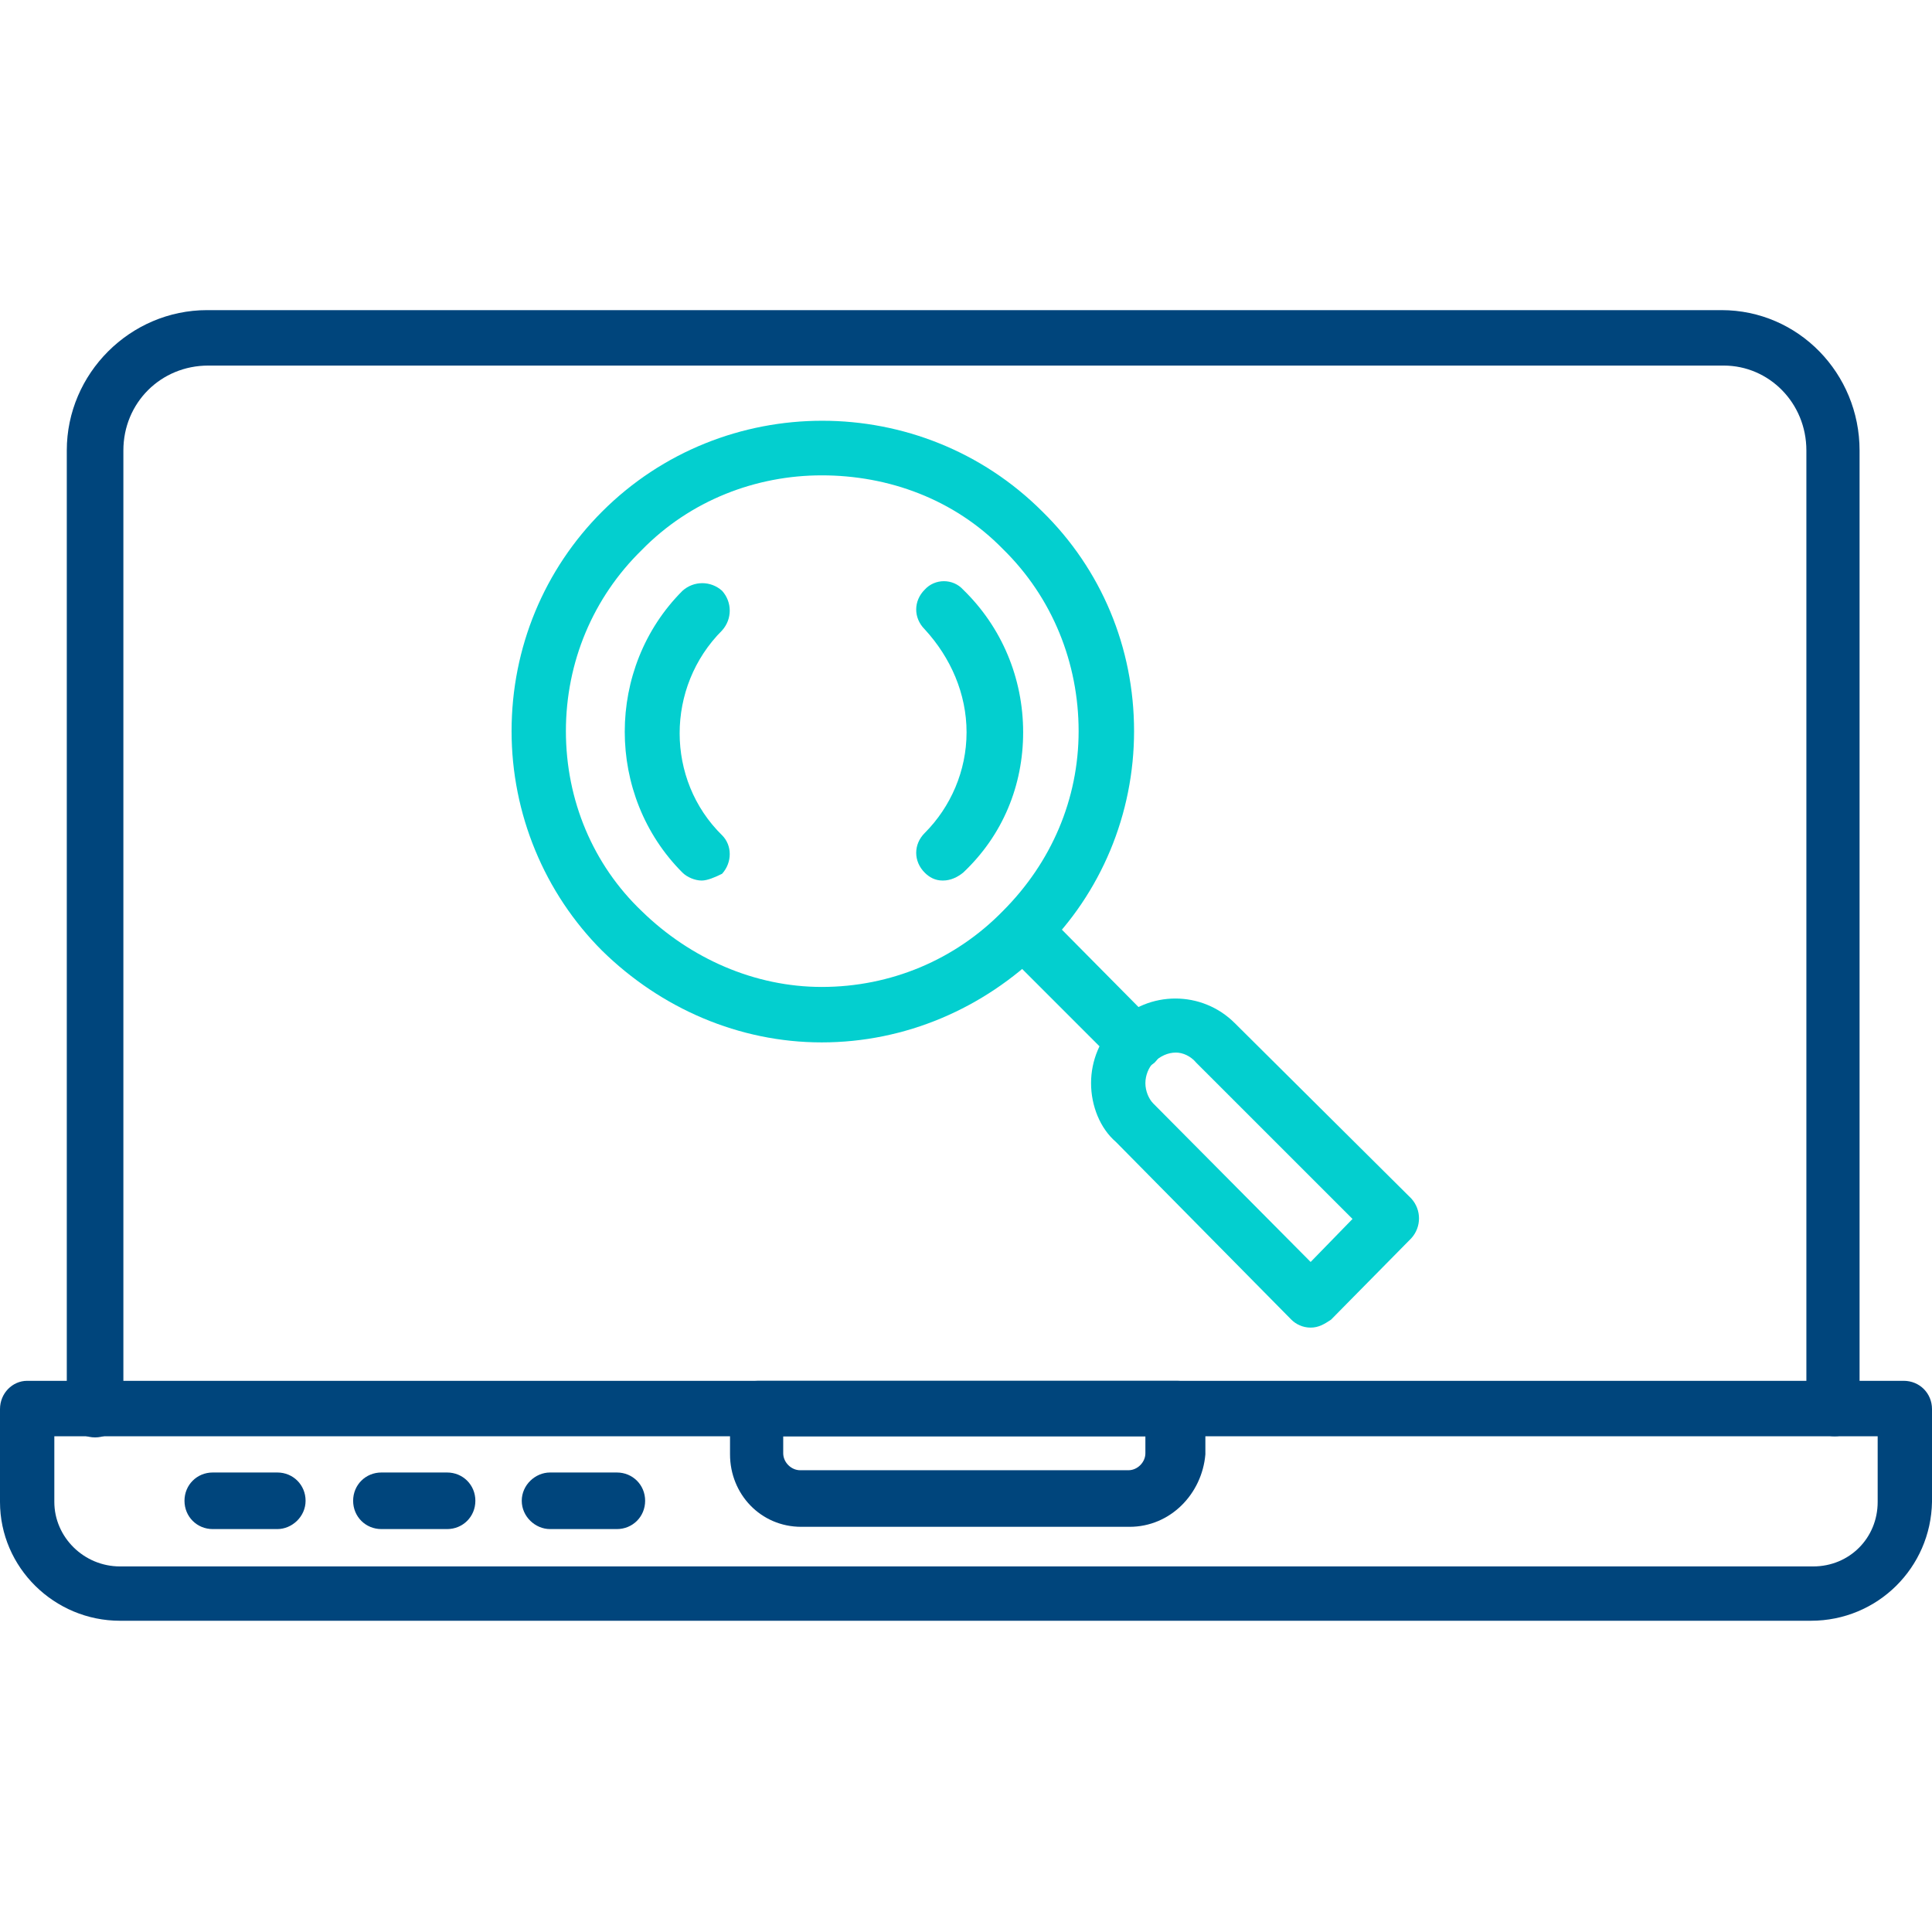
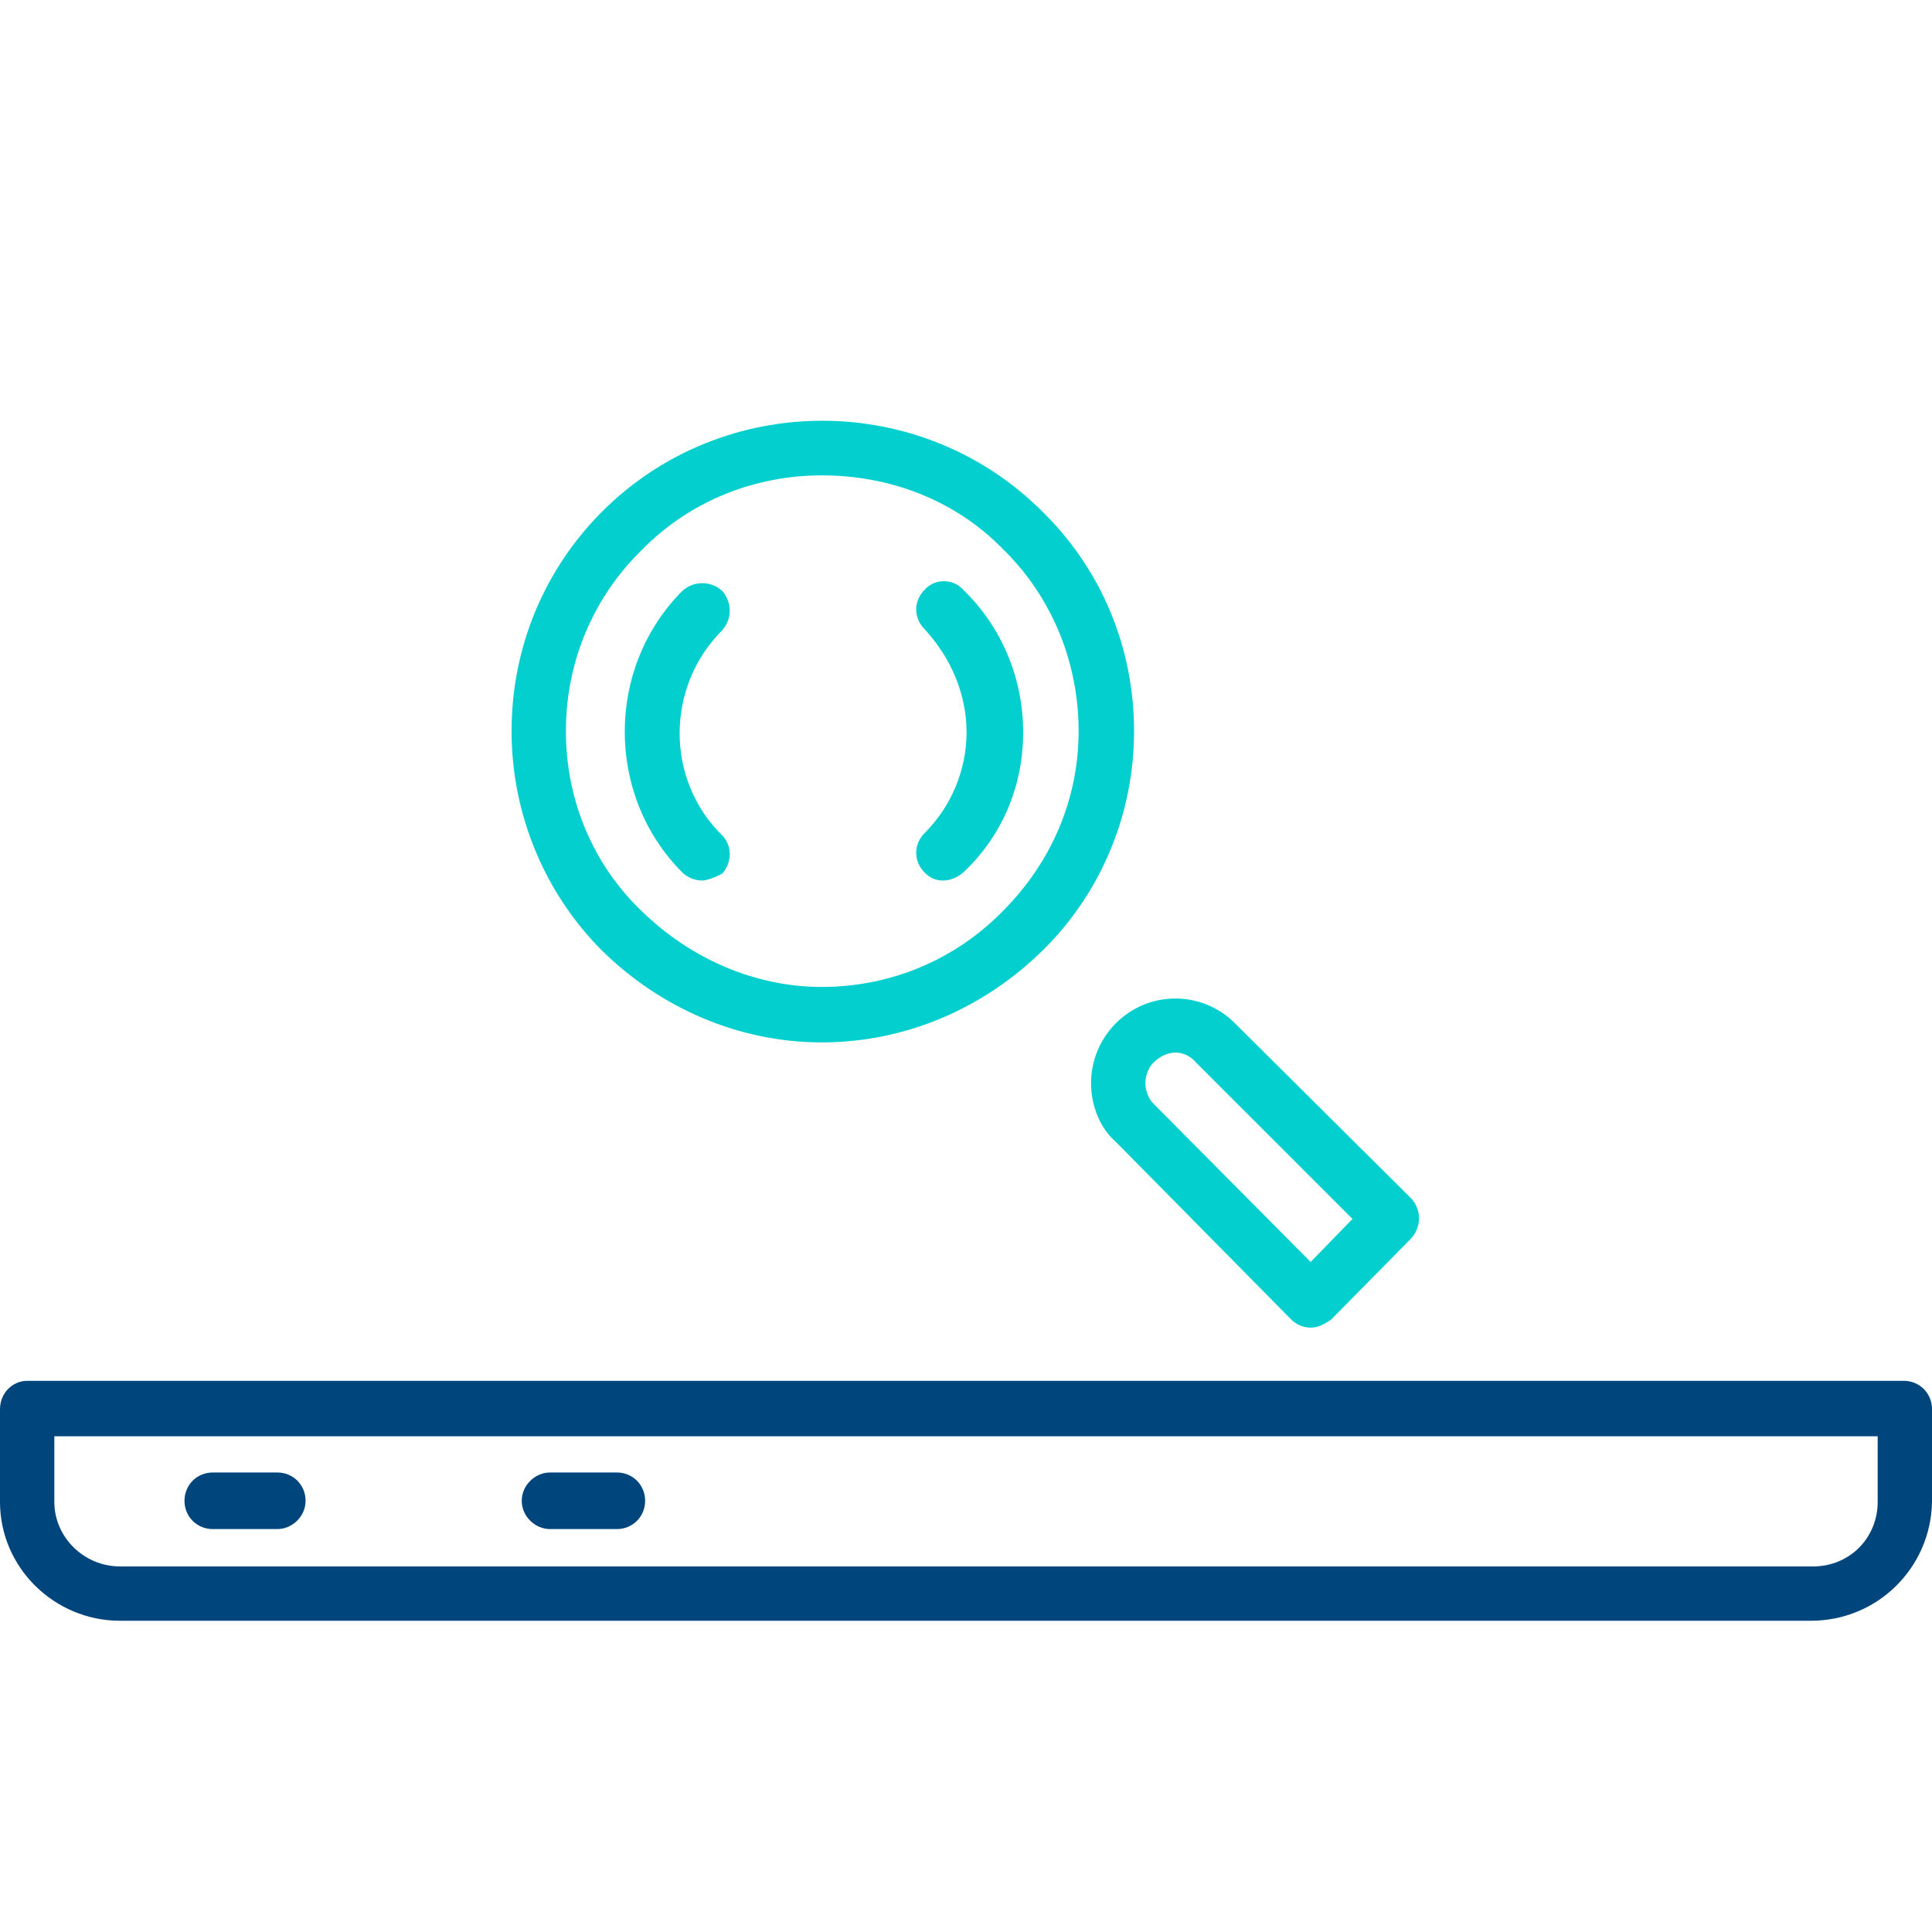
<svg xmlns="http://www.w3.org/2000/svg" width="100" height="100" viewBox="0 0 100 100" fill="none">
  <g clip-path="url(#clip0_199_3036)">
-     <path fill-rule="evenodd" clip-rule="evenodd" d="M94.962 74.341C94.142 74.341 93.498 73.697 93.498 72.876V23.316C93.498 20.855 91.564 18.922 89.221 18.922H10.779C8.319 18.922 6.386 20.855 6.386 23.316V72.935C6.386 73.755 5.741 74.4 4.921 74.4C4.101 74.4 3.457 73.755 3.457 72.935V23.316C3.457 19.332 6.737 16.052 10.721 16.052H89.104C93.088 16.052 96.251 19.332 96.251 23.316V72.935C96.368 73.755 95.724 74.341 94.962 74.341Z" fill="#00457C" />
    <path fill-rule="evenodd" clip-rule="evenodd" d="M93.732 83.89H6.21C2.812 83.89 0 81.136 0 77.739V72.935C0 72.115 0.644 71.471 1.406 71.471H98.535C99.356 71.471 100 72.115 100 72.935V77.739C99.941 81.136 97.188 83.89 93.732 83.89ZM2.812 74.341V77.739C2.812 79.555 4.335 81.078 6.21 81.078H93.849C95.724 81.078 97.188 79.613 97.188 77.739V74.341H2.812Z" fill="#00457C" />
    <path fill-rule="evenodd" clip-rule="evenodd" d="M14.353 79.145H11.013C10.193 79.145 9.549 78.5 9.549 77.68C9.549 76.86 10.193 76.216 11.013 76.216H14.353C15.173 76.216 15.817 76.86 15.817 77.68C15.817 78.5 15.114 79.145 14.353 79.145Z" fill="#00457C" />
-     <path fill-rule="evenodd" clip-rule="evenodd" d="M23.14 79.145H19.742C18.922 79.145 18.278 78.5 18.278 77.68C18.278 76.86 18.922 76.216 19.742 76.216H23.14C23.96 76.216 24.605 76.86 24.605 77.68C24.605 78.5 23.96 79.145 23.14 79.145Z" fill="#00457C" />
-     <path fill-rule="evenodd" clip-rule="evenodd" d="M31.927 79.145H28.471C27.709 79.145 27.006 78.5 27.006 77.68C27.006 76.86 27.709 76.216 28.471 76.216H31.927C32.747 76.216 33.392 76.86 33.392 77.68C33.392 78.5 32.747 79.145 31.927 79.145Z" fill="#00457C" />
-     <path fill-rule="evenodd" clip-rule="evenodd" d="M58.465 79.028H41.476C39.367 79.028 37.786 77.329 37.786 75.278V72.935C37.786 72.115 38.43 71.471 39.25 71.471H60.926C61.746 71.471 62.39 72.115 62.39 72.935V75.278C62.215 77.329 60.574 79.028 58.465 79.028ZM40.539 74.341V75.22C40.539 75.688 40.949 76.099 41.418 76.099H58.407C58.875 76.099 59.285 75.688 59.285 75.22V74.341H40.539Z" fill="#00457C" />
+     <path fill-rule="evenodd" clip-rule="evenodd" d="M31.927 79.145H28.471C27.709 79.145 27.006 78.5 27.006 77.68C27.006 76.86 27.709 76.216 28.471 76.216H31.927C32.747 76.216 33.392 76.86 33.392 77.68C33.392 78.5 32.747 79.145 31.927 79.145" fill="#00457C" />
    <path fill-rule="evenodd" clip-rule="evenodd" d="M42.531 53.954C38.254 53.954 34.212 52.197 31.166 49.209C28.178 46.221 26.479 42.12 26.479 37.844C26.479 33.509 28.178 29.467 31.166 26.479C37.434 20.211 47.686 20.211 53.954 26.479C57 29.467 58.699 33.509 58.699 37.844C58.699 42.12 57 46.221 53.954 49.209C50.908 52.197 46.866 53.954 42.531 53.954ZM42.531 24.604C39.133 24.604 35.735 25.893 33.216 28.471C30.697 30.931 29.291 34.27 29.291 37.844C29.291 41.417 30.697 44.757 33.216 47.159C35.735 49.619 39.074 51.084 42.531 51.084C46.104 51.084 49.443 49.678 51.904 47.159C54.423 44.64 55.829 41.359 55.829 37.844C55.829 34.329 54.481 30.931 51.904 28.412C49.385 25.835 45.987 24.604 42.531 24.604Z" fill="#03CFCF" />
    <path fill-rule="evenodd" clip-rule="evenodd" d="M67.838 68.717C67.428 68.717 67.076 68.541 66.842 68.307L57.762 59.109C56.942 58.406 56.473 57.235 56.473 56.063C56.473 54.892 56.942 53.778 57.762 52.958C59.461 51.259 62.214 51.259 63.913 52.958L73.052 62.038C73.579 62.624 73.579 63.503 73.052 64.089L68.893 68.307C68.541 68.541 68.248 68.717 67.838 68.717ZM60.867 54.481C60.457 54.481 60.047 54.657 59.695 55.009C59.461 55.243 59.285 55.653 59.285 56.063C59.285 56.473 59.461 56.883 59.695 57.118L67.838 65.319L70.006 63.093L61.921 55.009C61.628 54.657 61.218 54.481 60.867 54.481Z" fill="#03CFCF" />
-     <path fill-rule="evenodd" clip-rule="evenodd" d="M58.699 55.419C58.406 55.419 57.996 55.243 57.762 55.009L51.962 49.209C51.435 48.623 51.435 47.744 51.962 47.159C52.548 46.631 53.427 46.631 54.013 47.159L59.754 52.958C60.34 53.544 60.34 54.423 59.754 55.009C59.461 55.243 59.051 55.419 58.699 55.419Z" fill="#03CFCF" />
    <path fill-rule="evenodd" clip-rule="evenodd" d="M48.799 45.577C48.389 45.577 48.096 45.401 47.862 45.167C47.276 44.581 47.276 43.702 47.862 43.117C49.209 41.769 50.029 39.895 50.029 37.903C50.029 35.911 49.209 34.036 47.862 32.572C47.276 31.986 47.276 31.107 47.862 30.521C48.389 29.936 49.326 29.936 49.853 30.521C51.845 32.455 52.958 35.091 52.958 37.903C52.958 40.656 51.904 43.234 49.853 45.167C49.561 45.401 49.209 45.577 48.799 45.577ZM36.321 45.577C35.969 45.577 35.559 45.401 35.325 45.167C31.341 41.183 31.341 34.564 35.325 30.58C35.911 30.053 36.79 30.053 37.376 30.58C37.903 31.166 37.903 32.044 37.376 32.63C34.446 35.559 34.446 40.363 37.376 43.234C37.903 43.761 37.903 44.64 37.376 45.226C37.024 45.401 36.614 45.577 36.321 45.577Z" fill="#03CFCF" />
  </g>
  <defs>
    <clipPath id="clip0_199_3036">
      <rect width="100" height="100" fill="white" />
    </clipPath>
  </defs>
</svg>